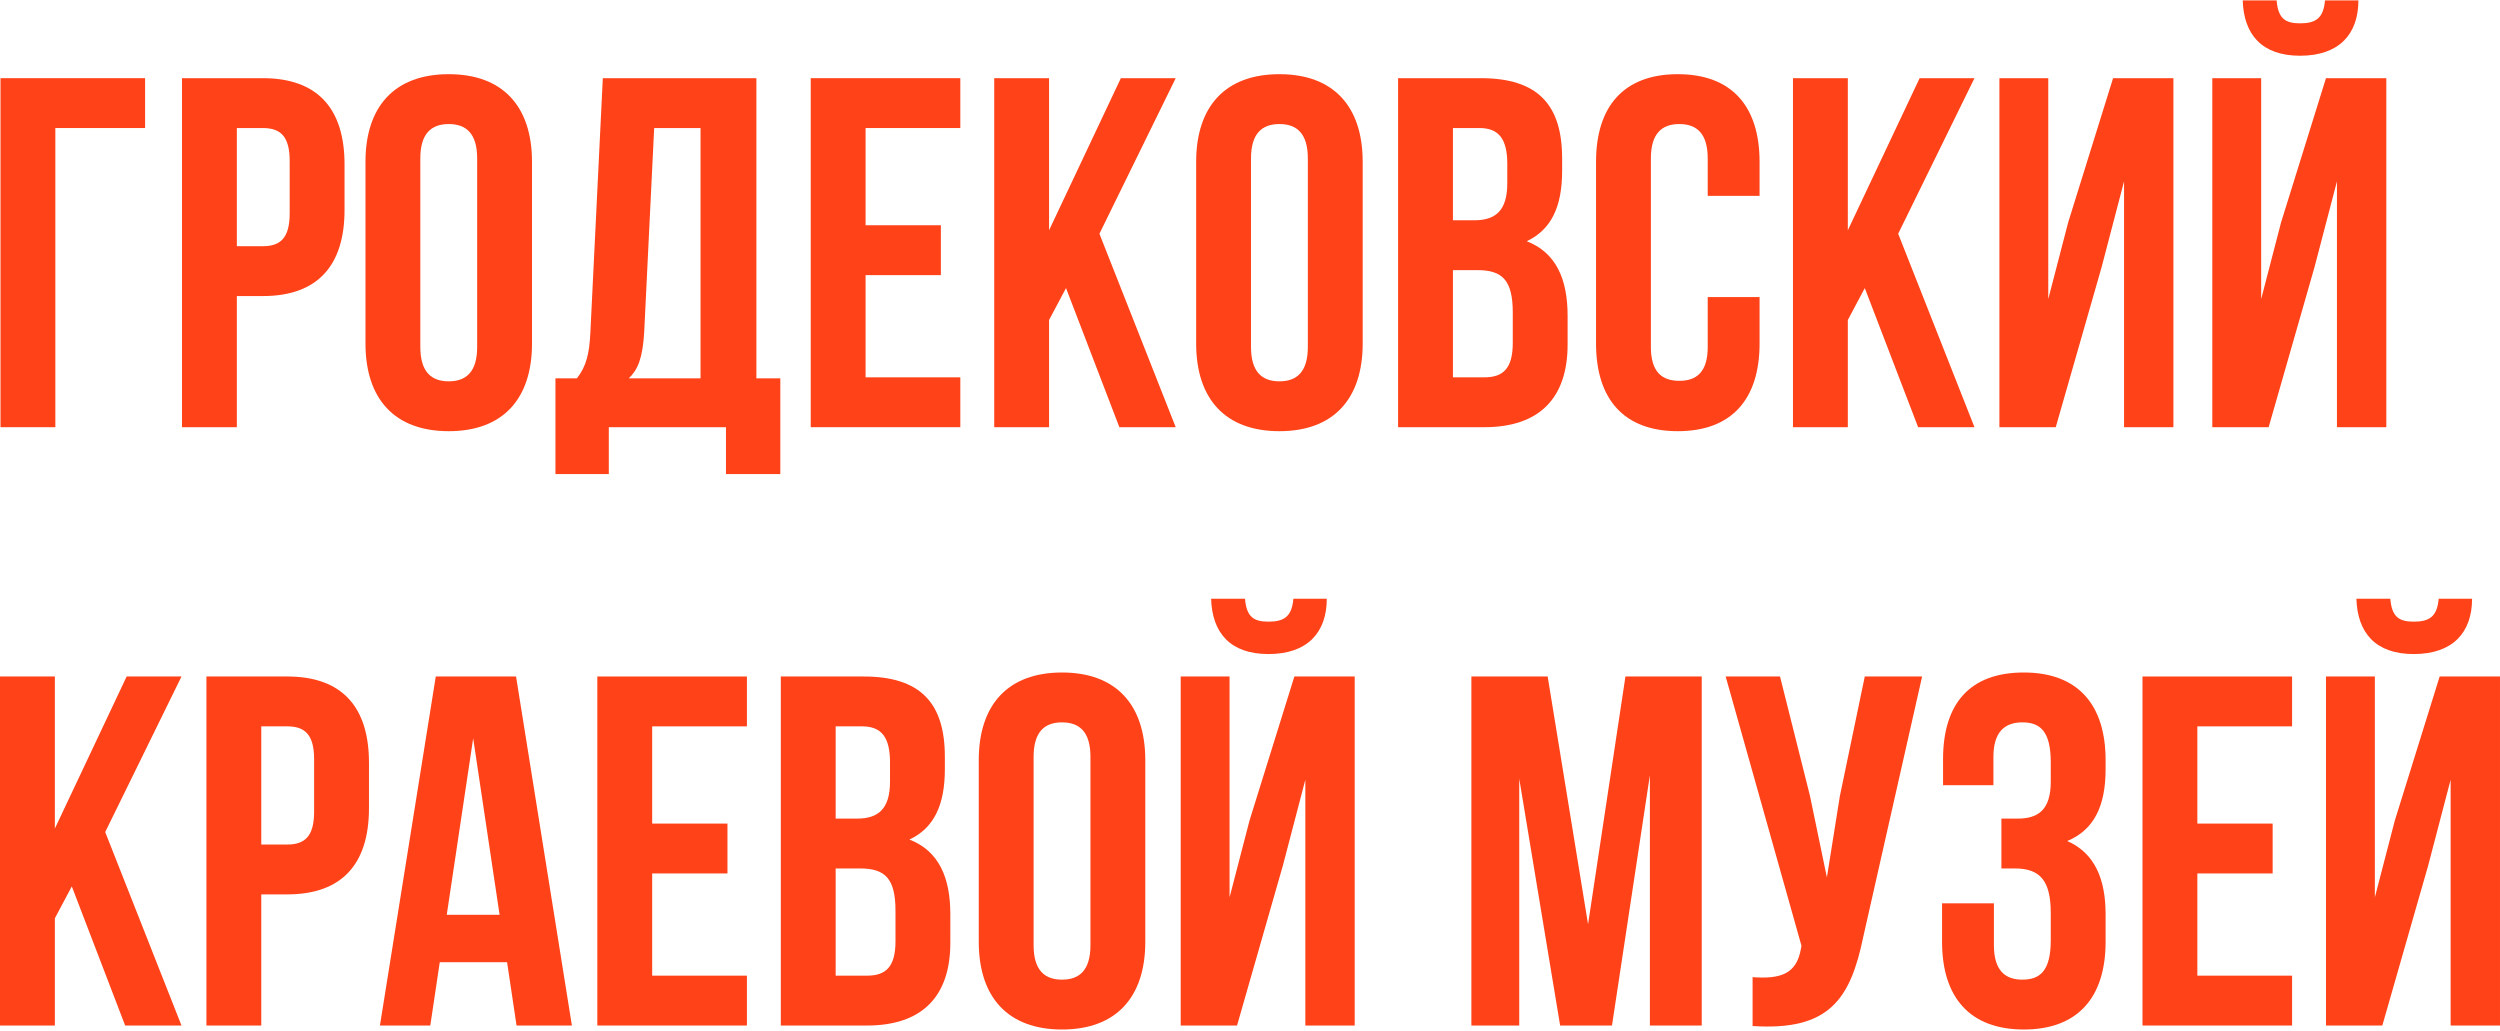
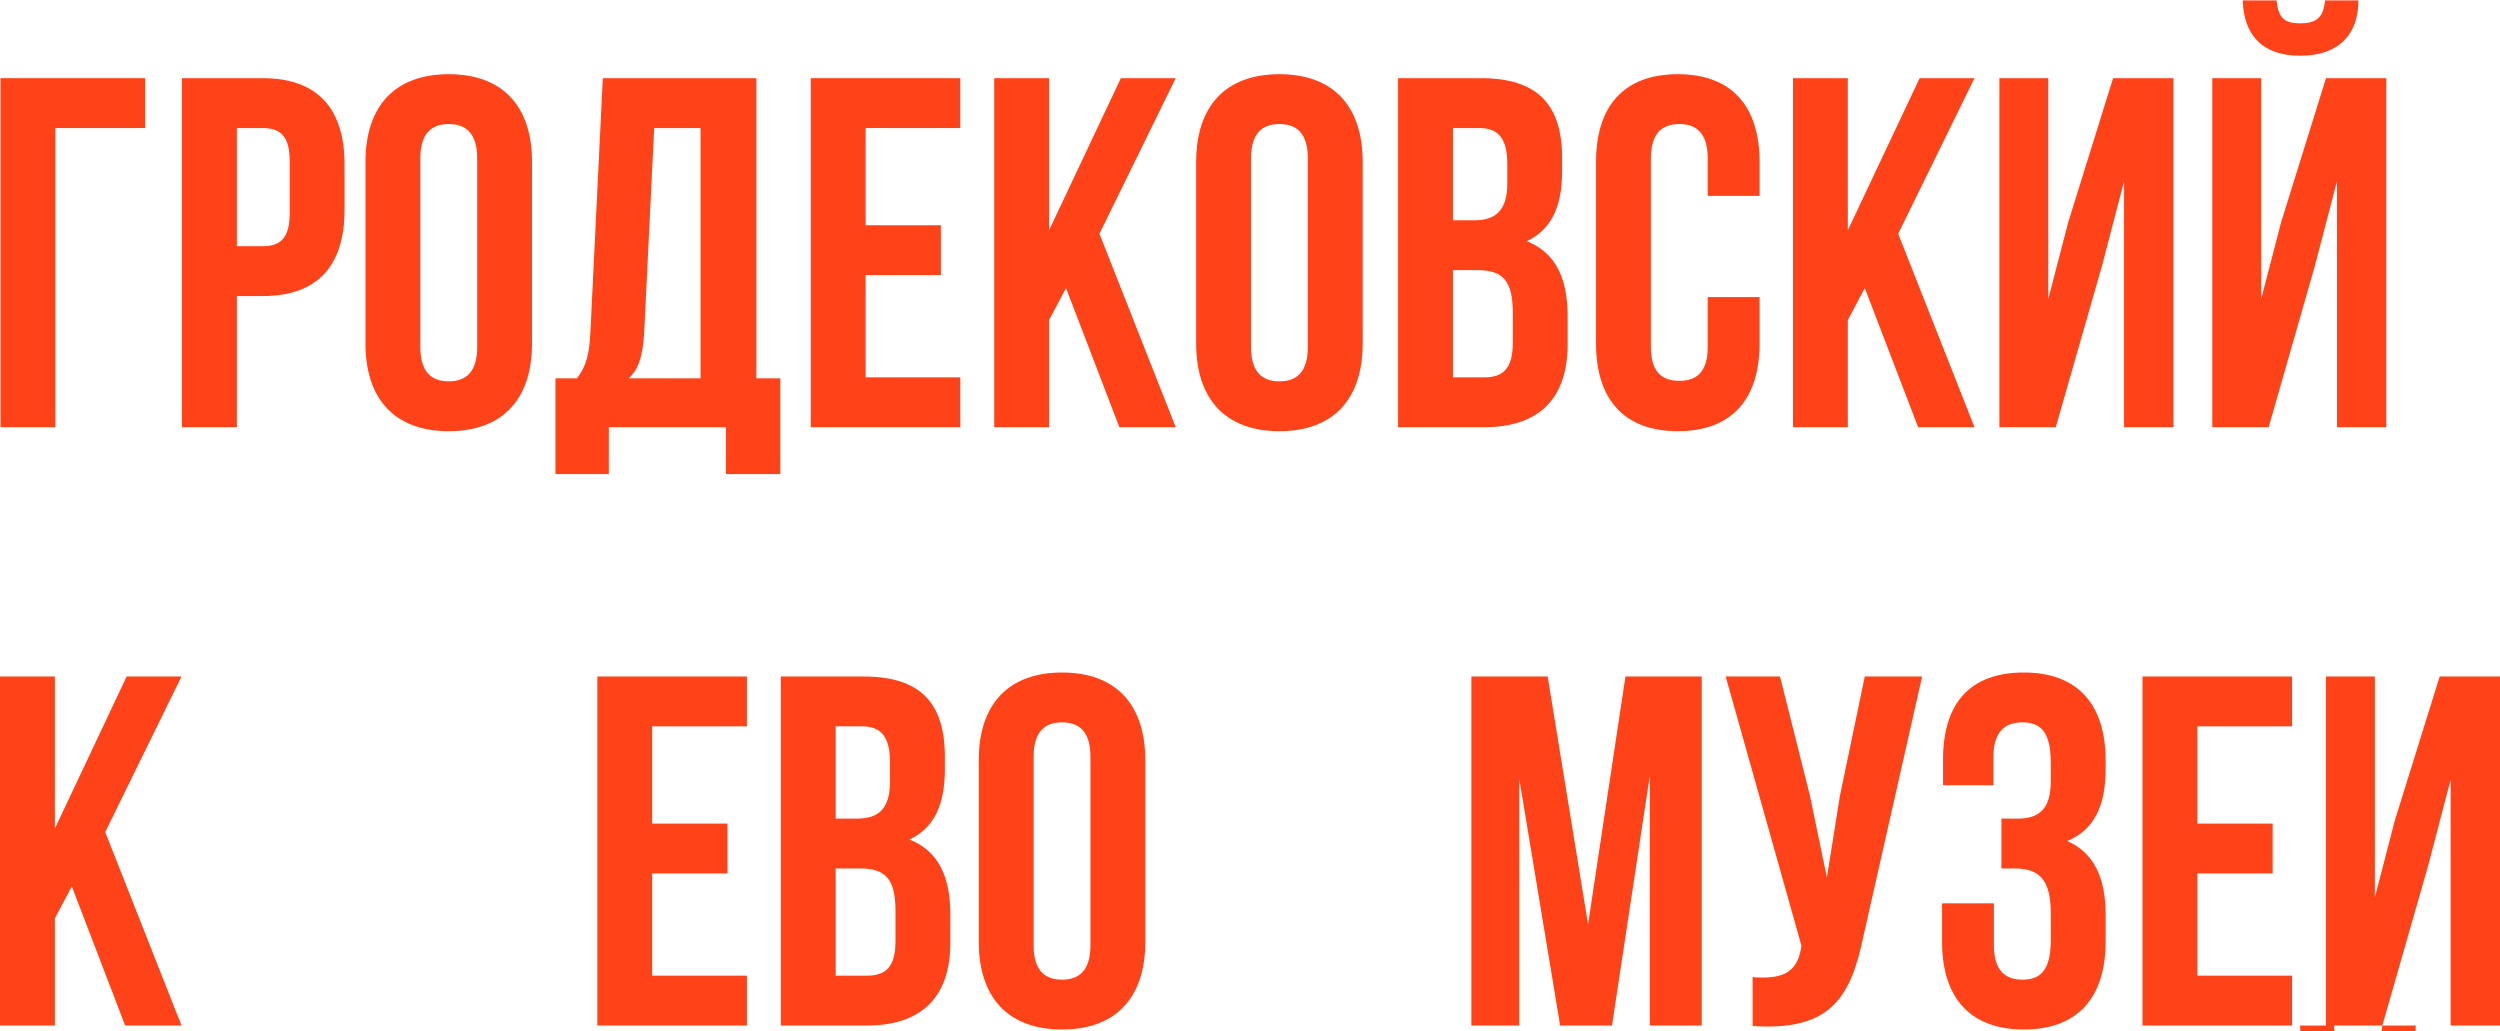
<svg xmlns="http://www.w3.org/2000/svg" xml:space="preserve" width="669px" height="276px" version="1.1" style="shape-rendering:geometricPrecision; text-rendering:geometricPrecision; image-rendering:optimizeQuality; fill-rule:evenodd; clip-rule:evenodd" viewBox="0 0 22034.43 9083.56">
  <defs>
    <style type="text/css"> .fil0 {fill:#FF4218;fill-rule:nonzero} </style>
  </defs>
  <g id="Слой_x0020_1">
    <polygon class="fil0" points="487.83,3761.76 487.83,1125.03 1278.83,1125.03 1278.83,685.56 4.43,685.56 4.43,3761.76 " />
    <path id="1" class="fil0" d="M2315.96 685.56l-711.92 0 0 3076.2 483.44 0 0 -1155.78 228.48 0c483.44,0 720.74,-268.06 720.74,-760.24l0 -399.89c0,-492.23 -237.3,-760.29 -720.74,-760.29zm0 439.47c153.83,0 237.3,70.29 237.3,290.02l0 461.44c0,219.73 -83.47,290.06 -237.3,290.06l-228.48 0 0 -1041.52 228.48 0z" />
    <path id="2" class="fil0" d="M3704.65 1393.09c0,-219.74 96.69,-303.2 250.49,-303.2 153.84,0 250.49,83.46 250.49,303.2l0 1661.15c0,219.73 -96.65,303.24 -250.49,303.24 -153.8,0 -250.49,-83.51 -250.49,-303.24l0 -1661.15zm-483.4 1630.4c0,492.18 259.28,773.42 733.89,773.42 474.61,0 733.92,-281.24 733.92,-773.42l0 -1599.65c0,-492.19 -259.31,-773.42 -733.92,-773.42 -474.61,0 -733.89,281.23 -733.89,773.42l0 1599.65z" />
    <path id="3" class="fil0" d="M6877.54 4174.84l0 -843.76 -210.91 0 0 -2645.52 -1353.55 0 -109.86 2245.63c-8.79,180.2 -35.15,294.42 -118.66,399.89l-188.94 0 0 843.76 470.22 0 0 -413.08 1032.7 0 0 413.08 479 0zm-1111.81 -3049.81l408.68 0 0 2206.05 -632.81 0c79.12,-74.68 123.05,-175.76 136.23,-408.68l87.9 -1797.37z" />
    <polygon id="4" class="fil0" points="7629.04,1125.03 8464.01,1125.03 8464.01,685.56 7145.6,685.56 7145.6,3761.76 8464.01,3761.76 8464.01,3322.3 7629.04,3322.3 7629.04,2421.43 8292.6,2421.43 8292.6,1981.96 7629.04,1981.96 " />
    <polygon id="5" class="fil0" points="9865.88,3761.76 10362.46,3761.76 9690.08,2056.69 10362.46,685.56 9879.06,685.56 9246.26,2025.89 9246.26,685.56 8762.82,685.56 8762.82,3761.76 9246.26,3761.76 9246.26,2816.93 9395.66,2535.69 " />
    <path id="6" class="fil0" d="M11026.02 1393.09c0,-219.74 96.69,-303.2 250.49,-303.2 153.83,0 250.48,83.46 250.48,303.2l0 1661.15c0,219.73 -96.65,303.24 -250.48,303.24 -153.8,0 -250.49,-83.51 -250.49,-303.24l0 -1661.15zm-483.4 1630.4c0,492.18 259.27,773.42 733.89,773.42 474.61,0 733.92,-281.24 733.92,-773.42l0 -1599.65c0,-492.19 -259.31,-773.42 -733.92,-773.42 -474.62,0 -733.89,281.23 -733.89,773.42l0 1599.65z" />
    <path id="7" class="fil0" d="M13051.95 685.56l-729.53 0 0 3076.2 760.29 0c483.4,0 733.88,-254.88 733.88,-729.49l0 -250.48c0,-325.21 -101.08,-558.13 -360.35,-659.21 215.34,-101.08 312.03,-303.2 312.03,-619.62l0 -109.87c0,-474.61 -215.34,-707.53 -716.32,-707.53l0 0zm-30.79 1691.9c219.74,0 312.03,87.9 312.03,373.53l0 268.1c0,228.52 -87.9,303.21 -250.48,303.21l-276.85 0 0 -944.84 215.3 0zm17.61 -1252.43c171.38,0 246.1,96.69 246.1,316.38l0 171.41c0,246.1 -109.87,325.21 -290.07,325.21l-188.94 0 0 -813 232.91 0z" />
    <path id="8" class="fil0" d="M15051.45 2614.77l0 439.47c0,219.73 -96.65,298.85 -250.49,298.85 -153.79,0 -250.48,-79.12 -250.48,-298.85l0 -1661.15c0,-219.74 96.69,-303.2 250.48,-303.2 153.84,0 250.49,83.46 250.49,303.2l0 329.6 457.04 0 0 -298.85c0,-492.19 -246.09,-773.42 -720.71,-773.42 -474.61,0 -720.7,281.23 -720.7,773.42l0 1599.65c0,492.18 246.09,773.42 720.7,773.42 474.62,0 720.71,-281.24 720.71,-773.42l0 -408.72 -457.04 0z" />
    <polygon id="9" class="fil0" points="16905.97,3761.76 17402.55,3761.76 16730.17,2056.69 17402.55,685.56 16919.15,685.56 16286.35,2025.89 16286.35,685.56 15802.91,685.56 15802.91,3761.76 16286.35,3761.76 16286.35,2816.93 16435.75,2535.69 " />
    <polygon id="10" class="fil0" points="18523.15,2351.1 18720.92,1595.25 18720.92,3761.76 19155.96,3761.76 19155.96,685.56 18624.23,685.56 18228.73,1955.6 18052.93,2632.34 18052.93,685.56 17622.25,685.56 17622.25,3761.76 18118.87,3761.76 " />
    <path id="11" class="fil0" d="M19995.36 3761.76l-496.62 0 0 -3076.2 430.68 0 0 1946.78 175.8 -676.74 395.5 -1270.04 531.73 0 0 3076.2 -435.04 0 0 -2166.51 -197.77 755.85 -404.28 1410.66zm496.57 -3761.76c-13.17,162.62 -87.9,202.16 -219.73,202.16 -127.44,0 -193.37,-39.54 -206.55,-202.16l-298.81 0c8.78,298.85 166.97,487.79 505.36,487.79 342.78,0 514.15,-188.94 514.15,-487.79l-294.42 0z" />
    <polygon id="12" class="fil0" points="1103.06,9035.23 1599.64,9035.23 927.26,7330.15 1599.64,5959.03 1116.24,5959.03 483.44,7299.36 483.44,5959.03 0,5959.03 0,9035.23 483.44,9035.23 483.44,8090.4 632.84,7809.16 " />
-     <path id="13" class="fil0" d="M2531.26 5959.03l-711.92 0 0 3076.2 483.44 0 0 -1155.78 228.48 0c483.44,0 720.75,-268.06 720.75,-760.24l0 -399.9c0,-492.22 -237.31,-760.28 -720.75,-760.28zm0 439.47c153.84,0 237.31,70.29 237.31,290.02l0 461.44c0,219.73 -83.47,290.06 -237.31,290.06l-228.48 0 0 -1041.52 228.48 0z" />
-     <path id="14" class="fil0" d="M4548.41 5959.03l-707.53 0 -492.23 3076.2 443.87 0 83.5 -558.12 593.27 0 83.51 558.12 487.79 0 -492.18 -3076.2zm-377.97 544.94l232.92 1555.68 -465.83 0 232.91 -1555.68z" />
    <polygon id="15" class="fil0" points="5748.12,6398.5 6583.09,6398.5 6583.09,5959.03 5264.68,5959.03 5264.68,9035.23 6583.09,9035.23 6583.09,8595.76 5748.12,8595.76 5748.12,7694.9 6411.68,7694.9 6411.68,7255.43 5748.12,7255.43 " />
    <path id="16" class="fil0" d="M7611.43 5959.03l-729.53 0 0 3076.2 760.28 0c483.4,0 733.89,-254.88 733.89,-729.49l0 -250.49c0,-325.21 -101.08,-558.12 -360.36,-659.2 215.35,-101.08 312.03,-303.2 312.03,-619.63l0 -109.86c0,-474.62 -215.34,-707.53 -716.31,-707.53l0 0zm-30.79 1691.9c219.73,0 312.03,87.9 312.03,373.53l0 268.1c0,228.52 -87.9,303.2 -250.49,303.2l-276.84 0 0 -944.83 215.3 0zm17.61 -1252.43c171.37,0 246.09,96.69 246.09,316.38l0 171.41c0,246.09 -109.86,325.21 -290.06,325.21l-188.94 0 0 -813 232.91 0z" />
    <path id="17" class="fil0" d="M9109.95 6666.56c0,-219.74 96.69,-303.21 250.49,-303.21 153.84,0 250.49,83.47 250.49,303.21l0 1661.14c0,219.74 -96.65,303.25 -250.49,303.25 -153.8,0 -250.49,-83.51 -250.49,-303.25l0 -1661.14zm-483.4 1630.39c0,492.19 259.28,773.43 733.89,773.43 474.61,0 733.93,-281.24 733.93,-773.43l0 -1599.64c0,-492.19 -259.32,-773.43 -733.93,-773.43 -474.61,0 -733.89,281.24 -733.89,773.43l0 1599.64z" />
-     <path id="18" class="fil0" d="M10902.97 9035.23l-496.61 0 0 -3076.2 430.68 0 0 1946.78 175.8 -676.74 395.5 -1270.04 531.72 0 0 3076.2 -435.03 0 0 -2166.51 -197.77 755.85 -404.29 1410.66zm496.58 -3761.76c-13.18,162.62 -87.9,202.16 -219.73,202.16 -127.44,0 -193.38,-39.54 -206.56,-202.16l-298.81 0c8.79,298.85 166.98,487.79 505.37,487.79 342.78,0 514.15,-188.94 514.15,-487.79l-294.42 0z" />
    <polygon id="19" class="fil0" points="13640.79,5959.03 12968.41,5959.03 12968.41,9035.23 13390.3,9035.23 13390.3,6859.93 13750.66,9035.23 14207.7,9035.23 14541.69,6829.14 14541.69,9035.23 14998.73,9035.23 14998.73,5959.03 14326.35,5959.03 13996.75,8143.12 " />
    <path id="20" class="fil0" d="M16941.12 5959.03l-505.37 0 -219.73 1054.7 -114.26 716.31 -149.41 -720.7 -263.7 -1050.31 -479.01 0 667.99 2373.07 -4.39 26.36c-39.54,224.12 -180.2,268.09 -426.29,250.48l0 430.69c672.38,43.93 861.36,-232.92 975.62,-786.65l518.55 -2293.95z" />
    <path id="21" class="fil0" d="M18074.9 6886.29c0,246.09 -109.87,325.21 -290.03,325.21l-145.01 0 0 439.43 118.65 0c219.74,0 316.39,105.47 316.39,391.14l0 241.7c0,272.46 -96.65,347.18 -250.49,347.18 -153.8,0 -250.49,-83.51 -250.49,-303.25l0 -369.13 -457.04 0 0 338.38c0,492.19 246.1,773.43 720.71,773.43 474.61,0 720.71,-281.24 720.71,-773.43l0 -241.7c0,-312.03 -96.65,-540.55 -338.35,-646.02 232.91,-96.69 338.35,-303.2 338.35,-632.81l0 -79.11c0,-492.19 -246.1,-773.43 -720.71,-773.43 -474.61,0 -711.92,272.46 -711.92,764.64l0 228.52 443.86 0 0 -250.48c0,-219.74 101.08,-303.21 254.88,-303.21 153.84,0 250.49,74.69 250.49,351.53l0 171.41z" />
    <polygon id="22" class="fil0" points="19366.94,6398.5 20201.91,6398.5 20201.91,5959.03 18883.5,5959.03 18883.5,9035.23 20201.91,9035.23 20201.91,8595.76 19366.94,8595.76 19366.94,7694.9 20030.5,7694.9 20030.5,7255.43 19366.94,7255.43 " />
-     <path id="23" class="fil0" d="M20997.34 9035.23l-496.62 0 0 -3076.2 430.68 0 0 1946.78 175.81 -676.74 395.5 -1270.04 531.72 0 0 3076.2 -435.04 0 0 -2166.51 -197.77 755.85 -404.28 1410.66zm496.58 -3761.76c-13.18,162.62 -87.9,202.16 -219.74,202.16 -127.44,0 -193.37,-39.54 -206.55,-202.16l-298.81 0c8.79,298.85 166.98,487.79 505.36,487.79 342.79,0 514.16,-188.94 514.16,-487.79l-294.42 0z" />
+     <path id="23" class="fil0" d="M20997.34 9035.23l-496.62 0 0 -3076.2 430.68 0 0 1946.78 175.81 -676.74 395.5 -1270.04 531.72 0 0 3076.2 -435.04 0 0 -2166.51 -197.77 755.85 -404.28 1410.66zc-13.18,162.62 -87.9,202.16 -219.74,202.16 -127.44,0 -193.37,-39.54 -206.55,-202.16l-298.81 0c8.79,298.85 166.98,487.79 505.36,487.79 342.79,0 514.16,-188.94 514.16,-487.79l-294.42 0z" />
  </g>
</svg>